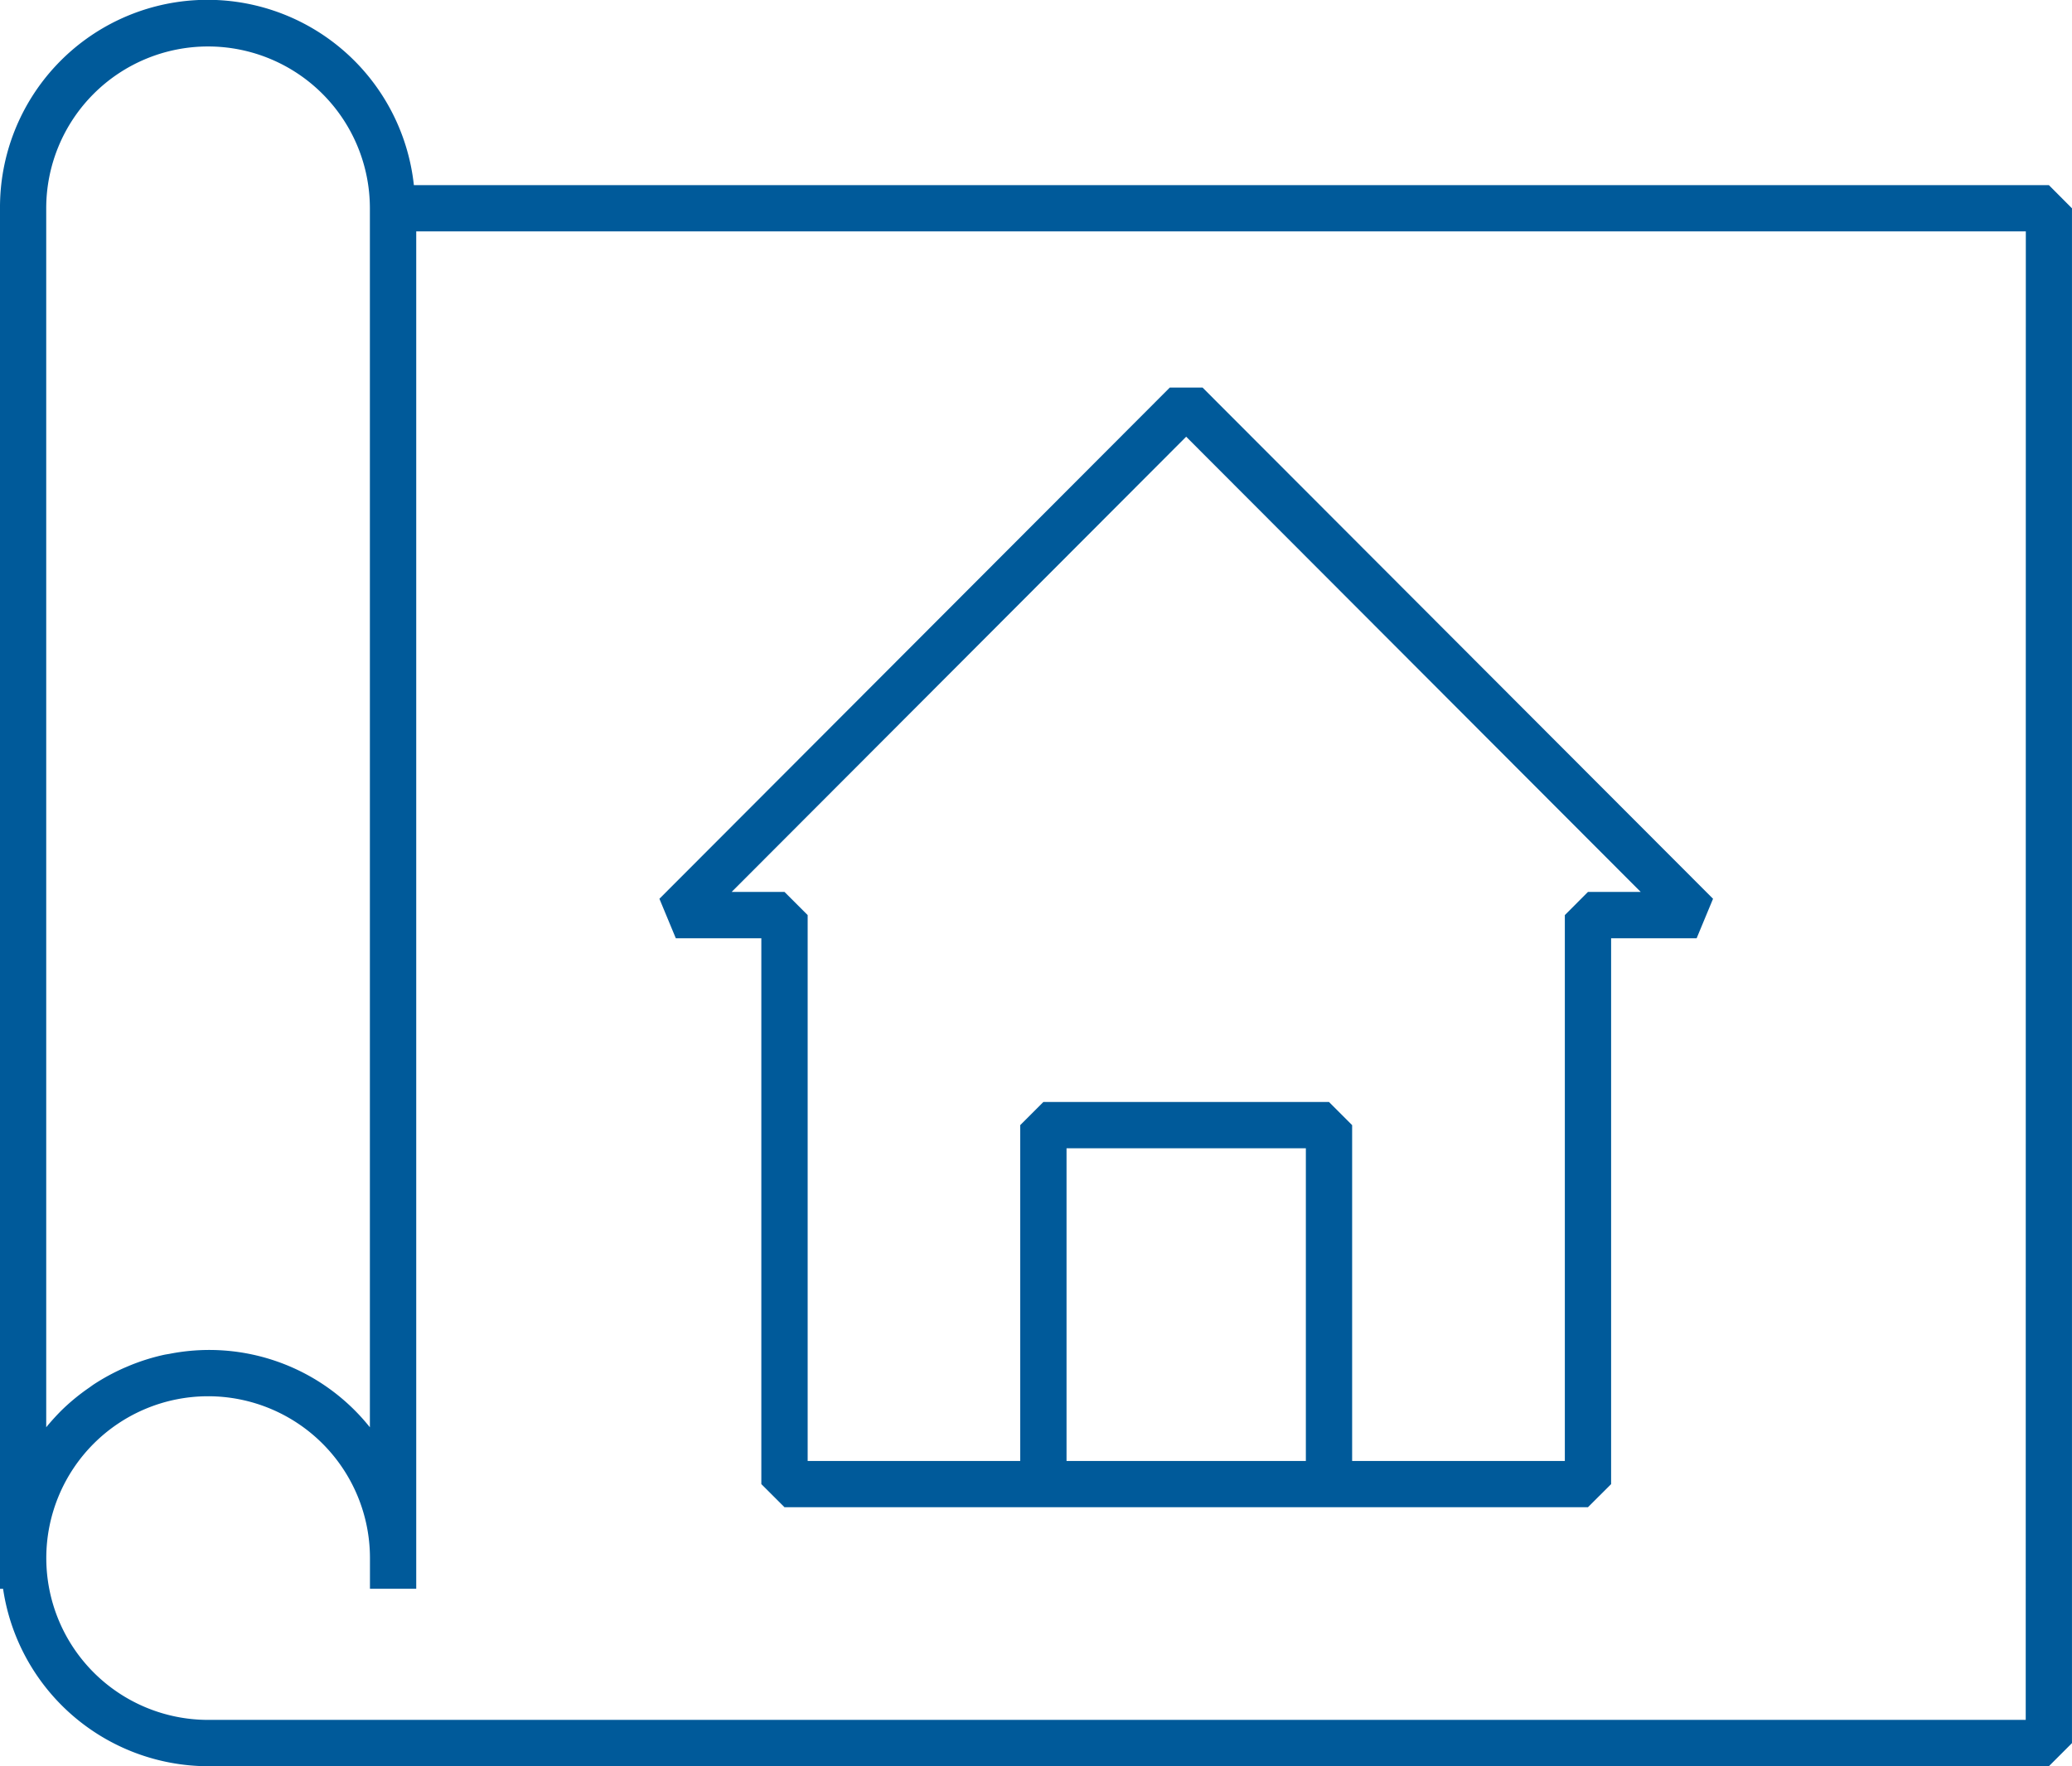
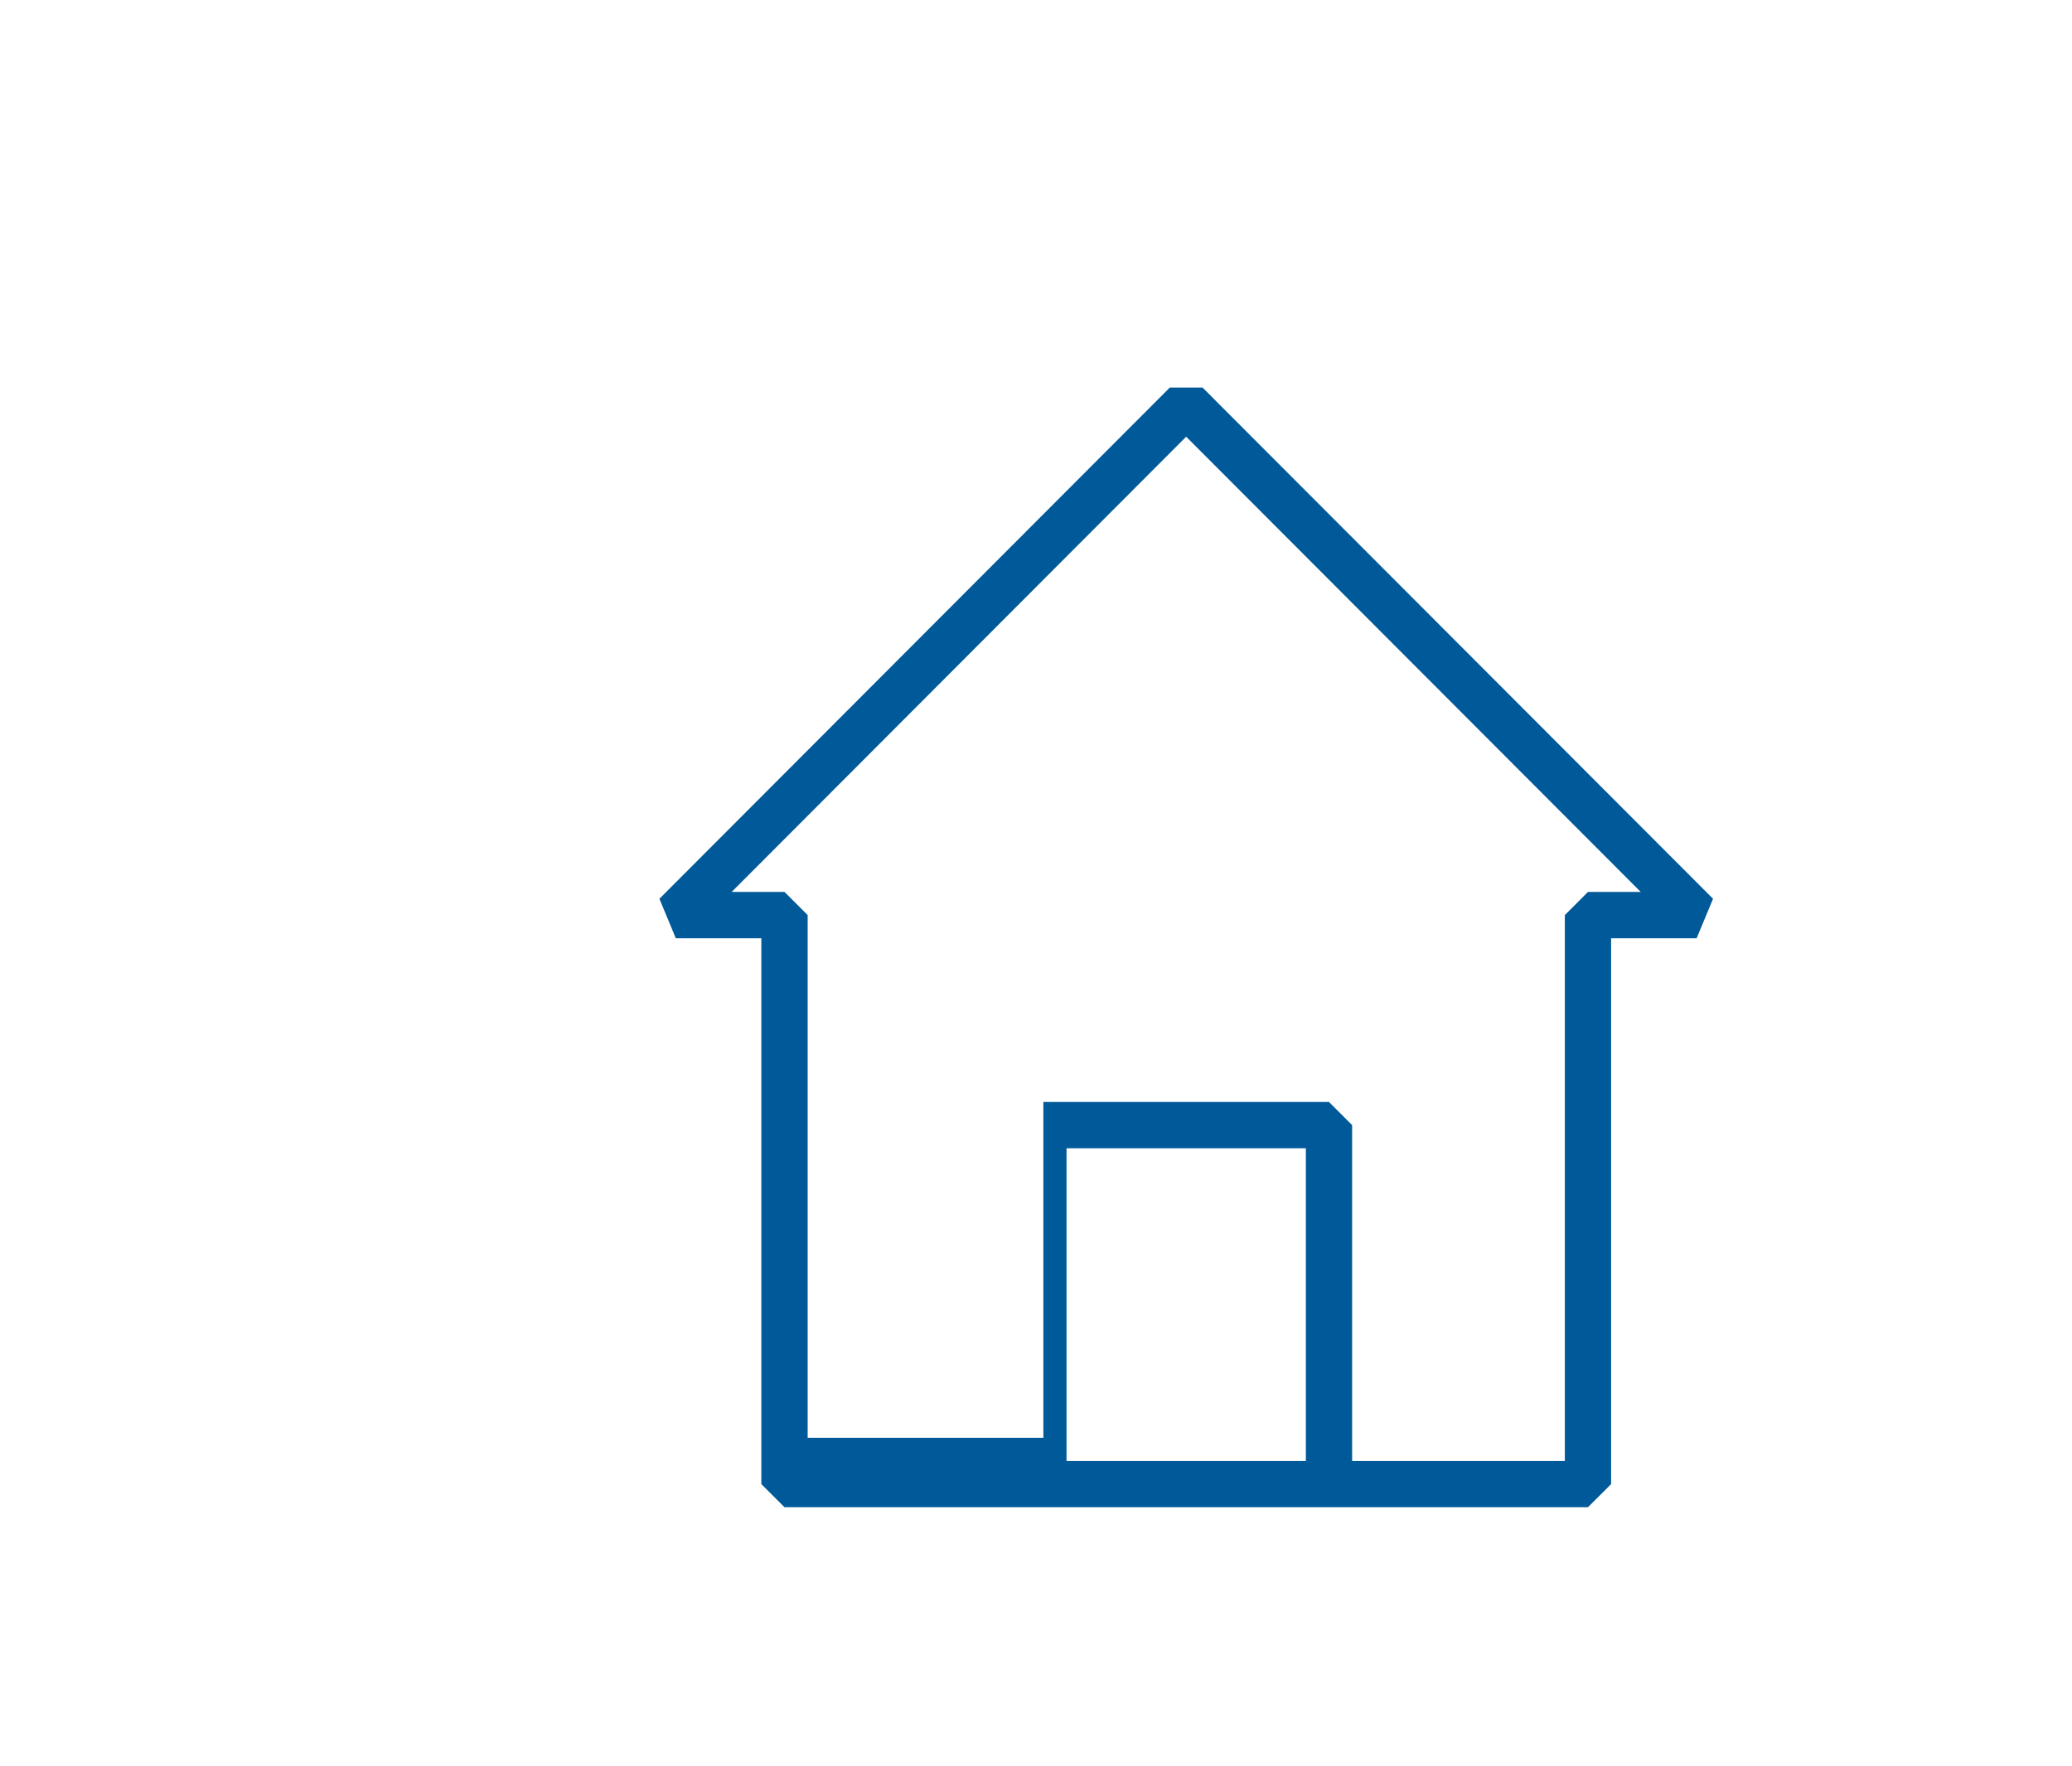
<svg xmlns="http://www.w3.org/2000/svg" width="83.287" height="71" viewBox="0 0 83.287 71">
  <g transform="translate(-8.591 -12.551)">
-     <path d="M29.773,44.731V66.675l.931.929H63l.931-.929V44.731h3.438l.659-1.587L47.509,22.594H46.191L25.676,43.144l.659,1.587ZM51.661,65.744h-9.62V53.173h9.62ZM46.85,24.569l18.271,18.3H63l-.929.931V65.744H53.521v-13.5l-.931-.931H41.11l-.931.931v13.5H31.635V43.8l-.931-.931H28.58Z" transform="translate(9.421 5.538)" fill="#005a9a" />
-     <path d="M90.949,19.993H25.227a8.342,8.342,0,0,0-16.636.929v55.5h.124a8.353,8.353,0,0,0,8.233,7.132h74l.929-.929v-61.7Zm-80.5,49.931v-49a6.505,6.505,0,1,1,13.01,0V69.929A8.258,8.258,0,0,0,15.4,66.977c-.07.012-.14.022-.209.036a8.42,8.42,0,0,0-1.371.427l-.236.1a8.539,8.539,0,0,0-1.24.675c-.057.039-.112.081-.169.121a8.292,8.292,0,0,0-1.133.934l-.012.012C10.83,69.486,10.634,69.7,10.451,69.925ZM90.018,81.691H16.949a6.505,6.505,0,1,1,6.513-6.511v1.24h1.86V21.853h64.7Z" transform="translate(0 0)" fill="#005a9a" />
+     <path d="M29.773,44.731V66.675l.931.929H63l.931-.929V44.731h3.438l.659-1.587L47.509,22.594H46.191L25.676,43.144l.659,1.587ZM51.661,65.744h-9.62V53.173h9.62ZM46.85,24.569l18.271,18.3H63l-.929.931V65.744H53.521v-13.5l-.931-.931H41.11v13.5H31.635V43.8l-.931-.931H28.58Z" transform="translate(9.421 5.538)" fill="#005a9a" />
  </g>
</svg>